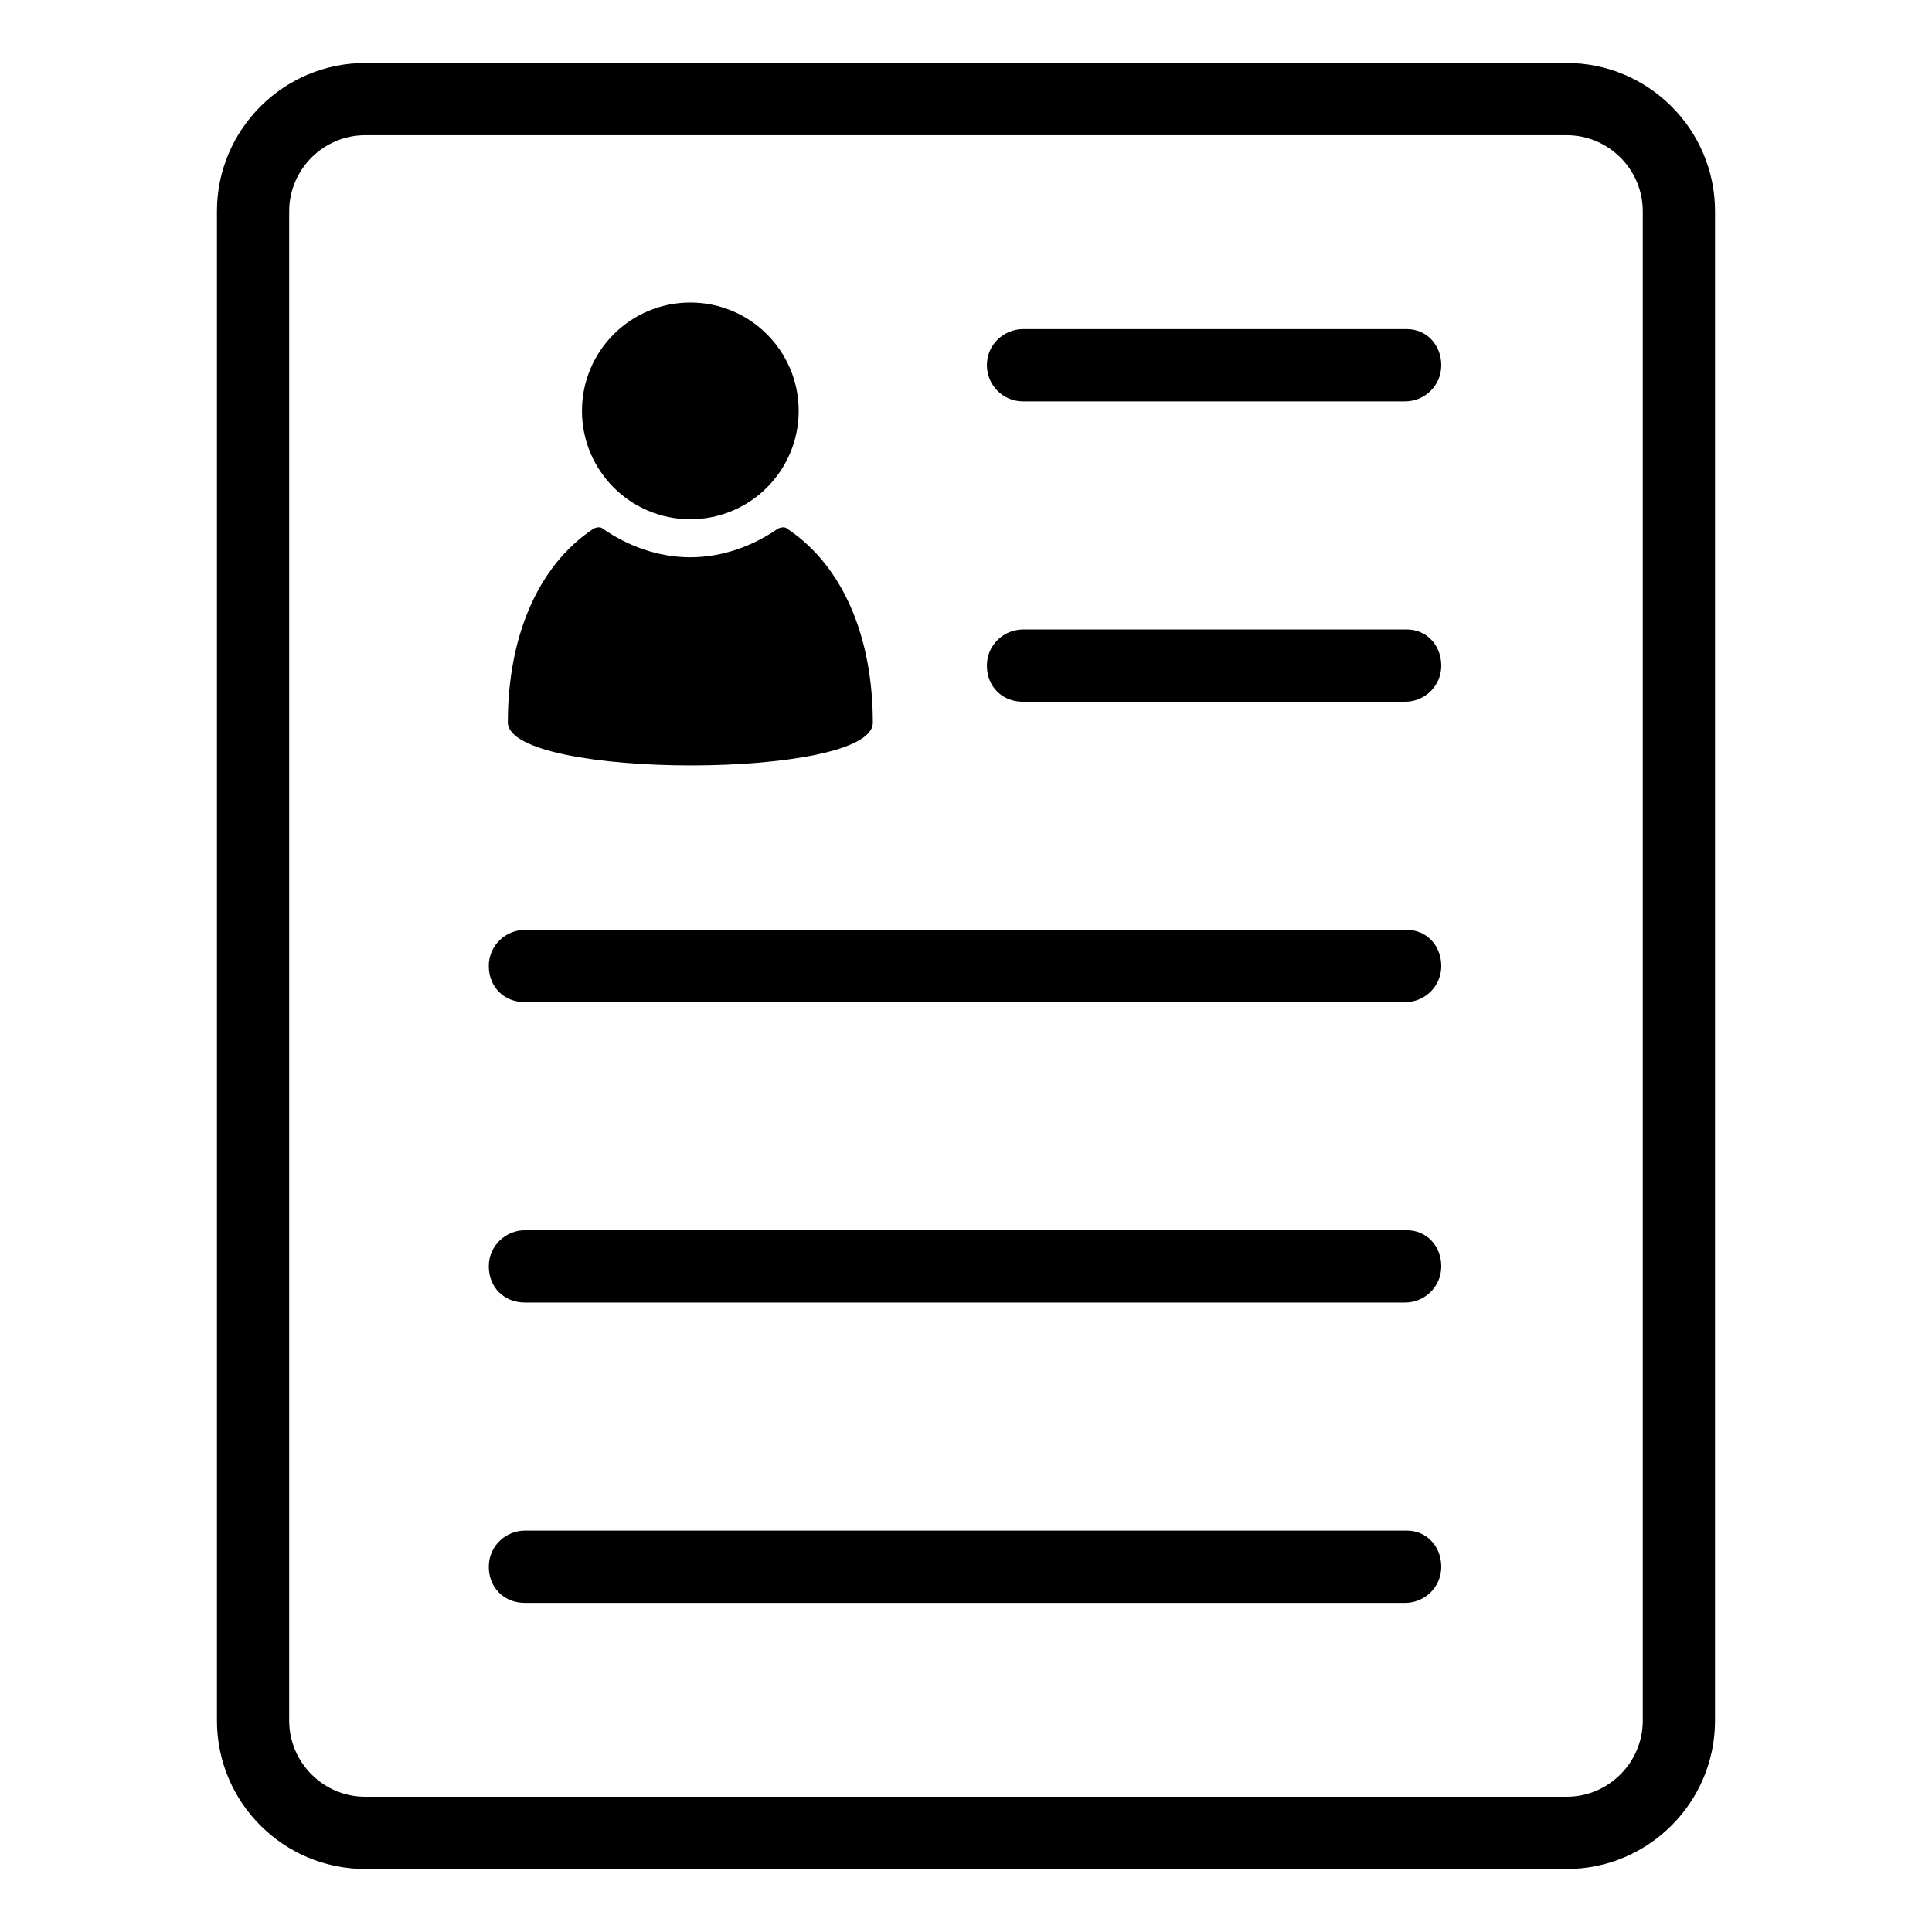
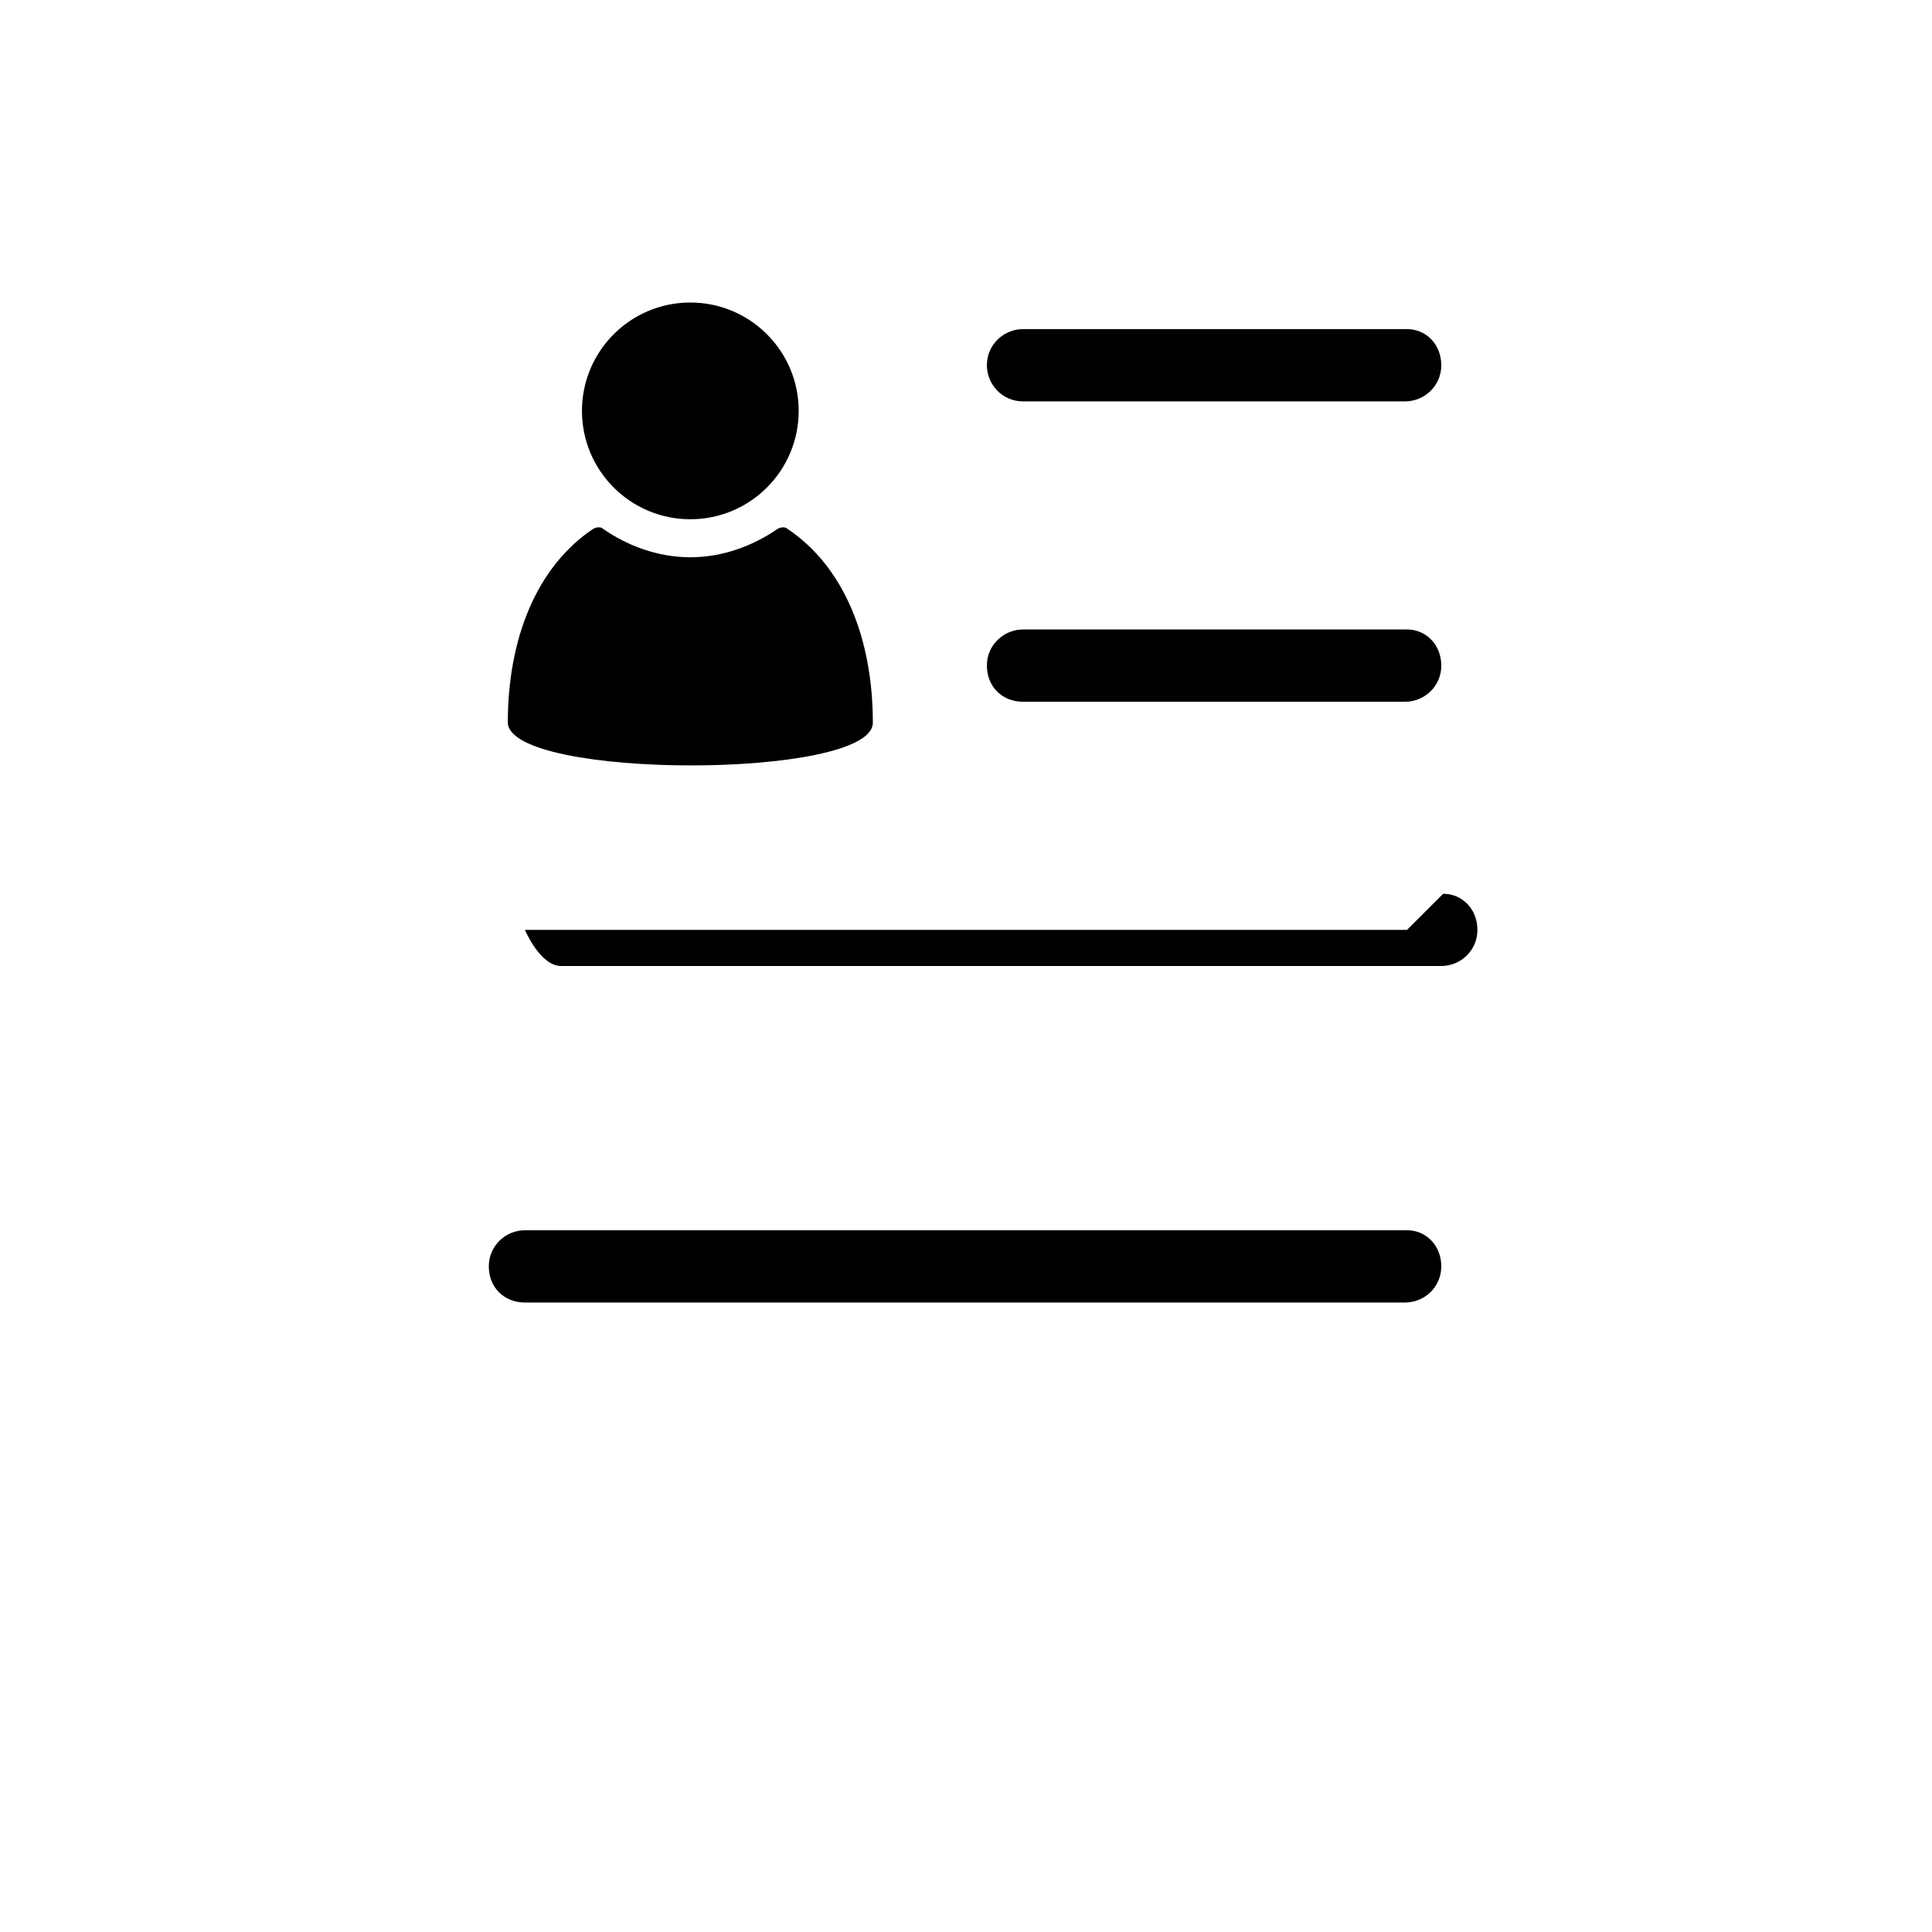
<svg xmlns="http://www.w3.org/2000/svg" fill="#000000" width="800px" height="800px" version="1.1" viewBox="144 144 512 512">
  <g>
    <path d="m375.31 335.51c0-22.168-7.559-41.312-22.672-51.387-0.504-0.504-1.512-0.504-2.519 0-6.551 4.535-14.609 7.559-23.176 7.559-8.566 0-16.625-3.023-23.176-7.559-0.504-0.504-1.512-0.504-2.519 0-15.113 10.078-22.672 29.223-22.672 51.387 0.508 15.113 96.734 15.113 96.734 0z" />
    <path d="m355.66 252.89c0 15.859-12.859 28.715-28.719 28.715-15.859 0-28.715-12.855-28.715-28.715s12.855-28.719 28.715-28.719c15.859 0 28.719 12.859 28.719 28.719" />
-     <path d="m559.2 160.69h-318.41c-21.664 0-39.297 17.633-39.297 39.297v400.02c0 21.664 17.633 39.297 39.297 39.297h318.41c21.664 0 39.297-17.633 39.297-39.297l0.004-400.02c0-21.66-17.633-39.297-39.297-39.297zm20.152 439.32c0 11.082-9.07 20.152-20.152 20.152h-318.41c-11.082 0-20.152-9.07-20.152-20.152v-400.03c0-11.082 9.07-20.152 20.152-20.152h318.41c11.082 0 20.152 9.07 20.152 20.152z" />
-     <path d="m516.88 390.43h-233.77c-5.039 0-9.574 4.031-9.574 9.574s4.031 9.574 9.574 9.574h233.27c5.039 0 9.574-4.031 9.574-9.574-0.004-5.543-4.031-9.574-9.07-9.574z" />
+     <path d="m516.88 390.43h-233.77s4.031 9.574 9.574 9.574h233.27c5.039 0 9.574-4.031 9.574-9.574-0.004-5.543-4.031-9.574-9.07-9.574z" />
    <path d="m516.88 310.82h-101.77c-5.039 0-9.574 4.031-9.574 9.574 0 5.543 4.031 9.574 9.574 9.574h101.27c5.039 0 9.574-4.031 9.574-9.574-0.004-5.543-4.031-9.574-9.07-9.574z" />
    <path d="m516.88 231.22h-101.77c-5.039 0-9.574 4.031-9.574 9.574 0 5.039 4.031 9.574 9.574 9.574h101.27c5.039 0 9.574-4.031 9.574-9.574-0.004-5.543-4.031-9.574-9.07-9.574z" />
    <path d="m516.88 470.03h-233.77c-5.039 0-9.574 4.031-9.574 9.574 0 5.543 4.031 9.574 9.574 9.574h233.27c5.039 0 9.574-4.031 9.574-9.574-0.004-5.543-4.031-9.574-9.07-9.574z" />
-     <path d="m516.88 549.63h-233.77c-5.039 0-9.574 4.031-9.574 9.574s4.031 9.574 9.574 9.574h233.27c5.039 0 9.574-4.031 9.574-9.574-0.004-5.543-4.031-9.574-9.07-9.574z" />
  </g>
</svg>